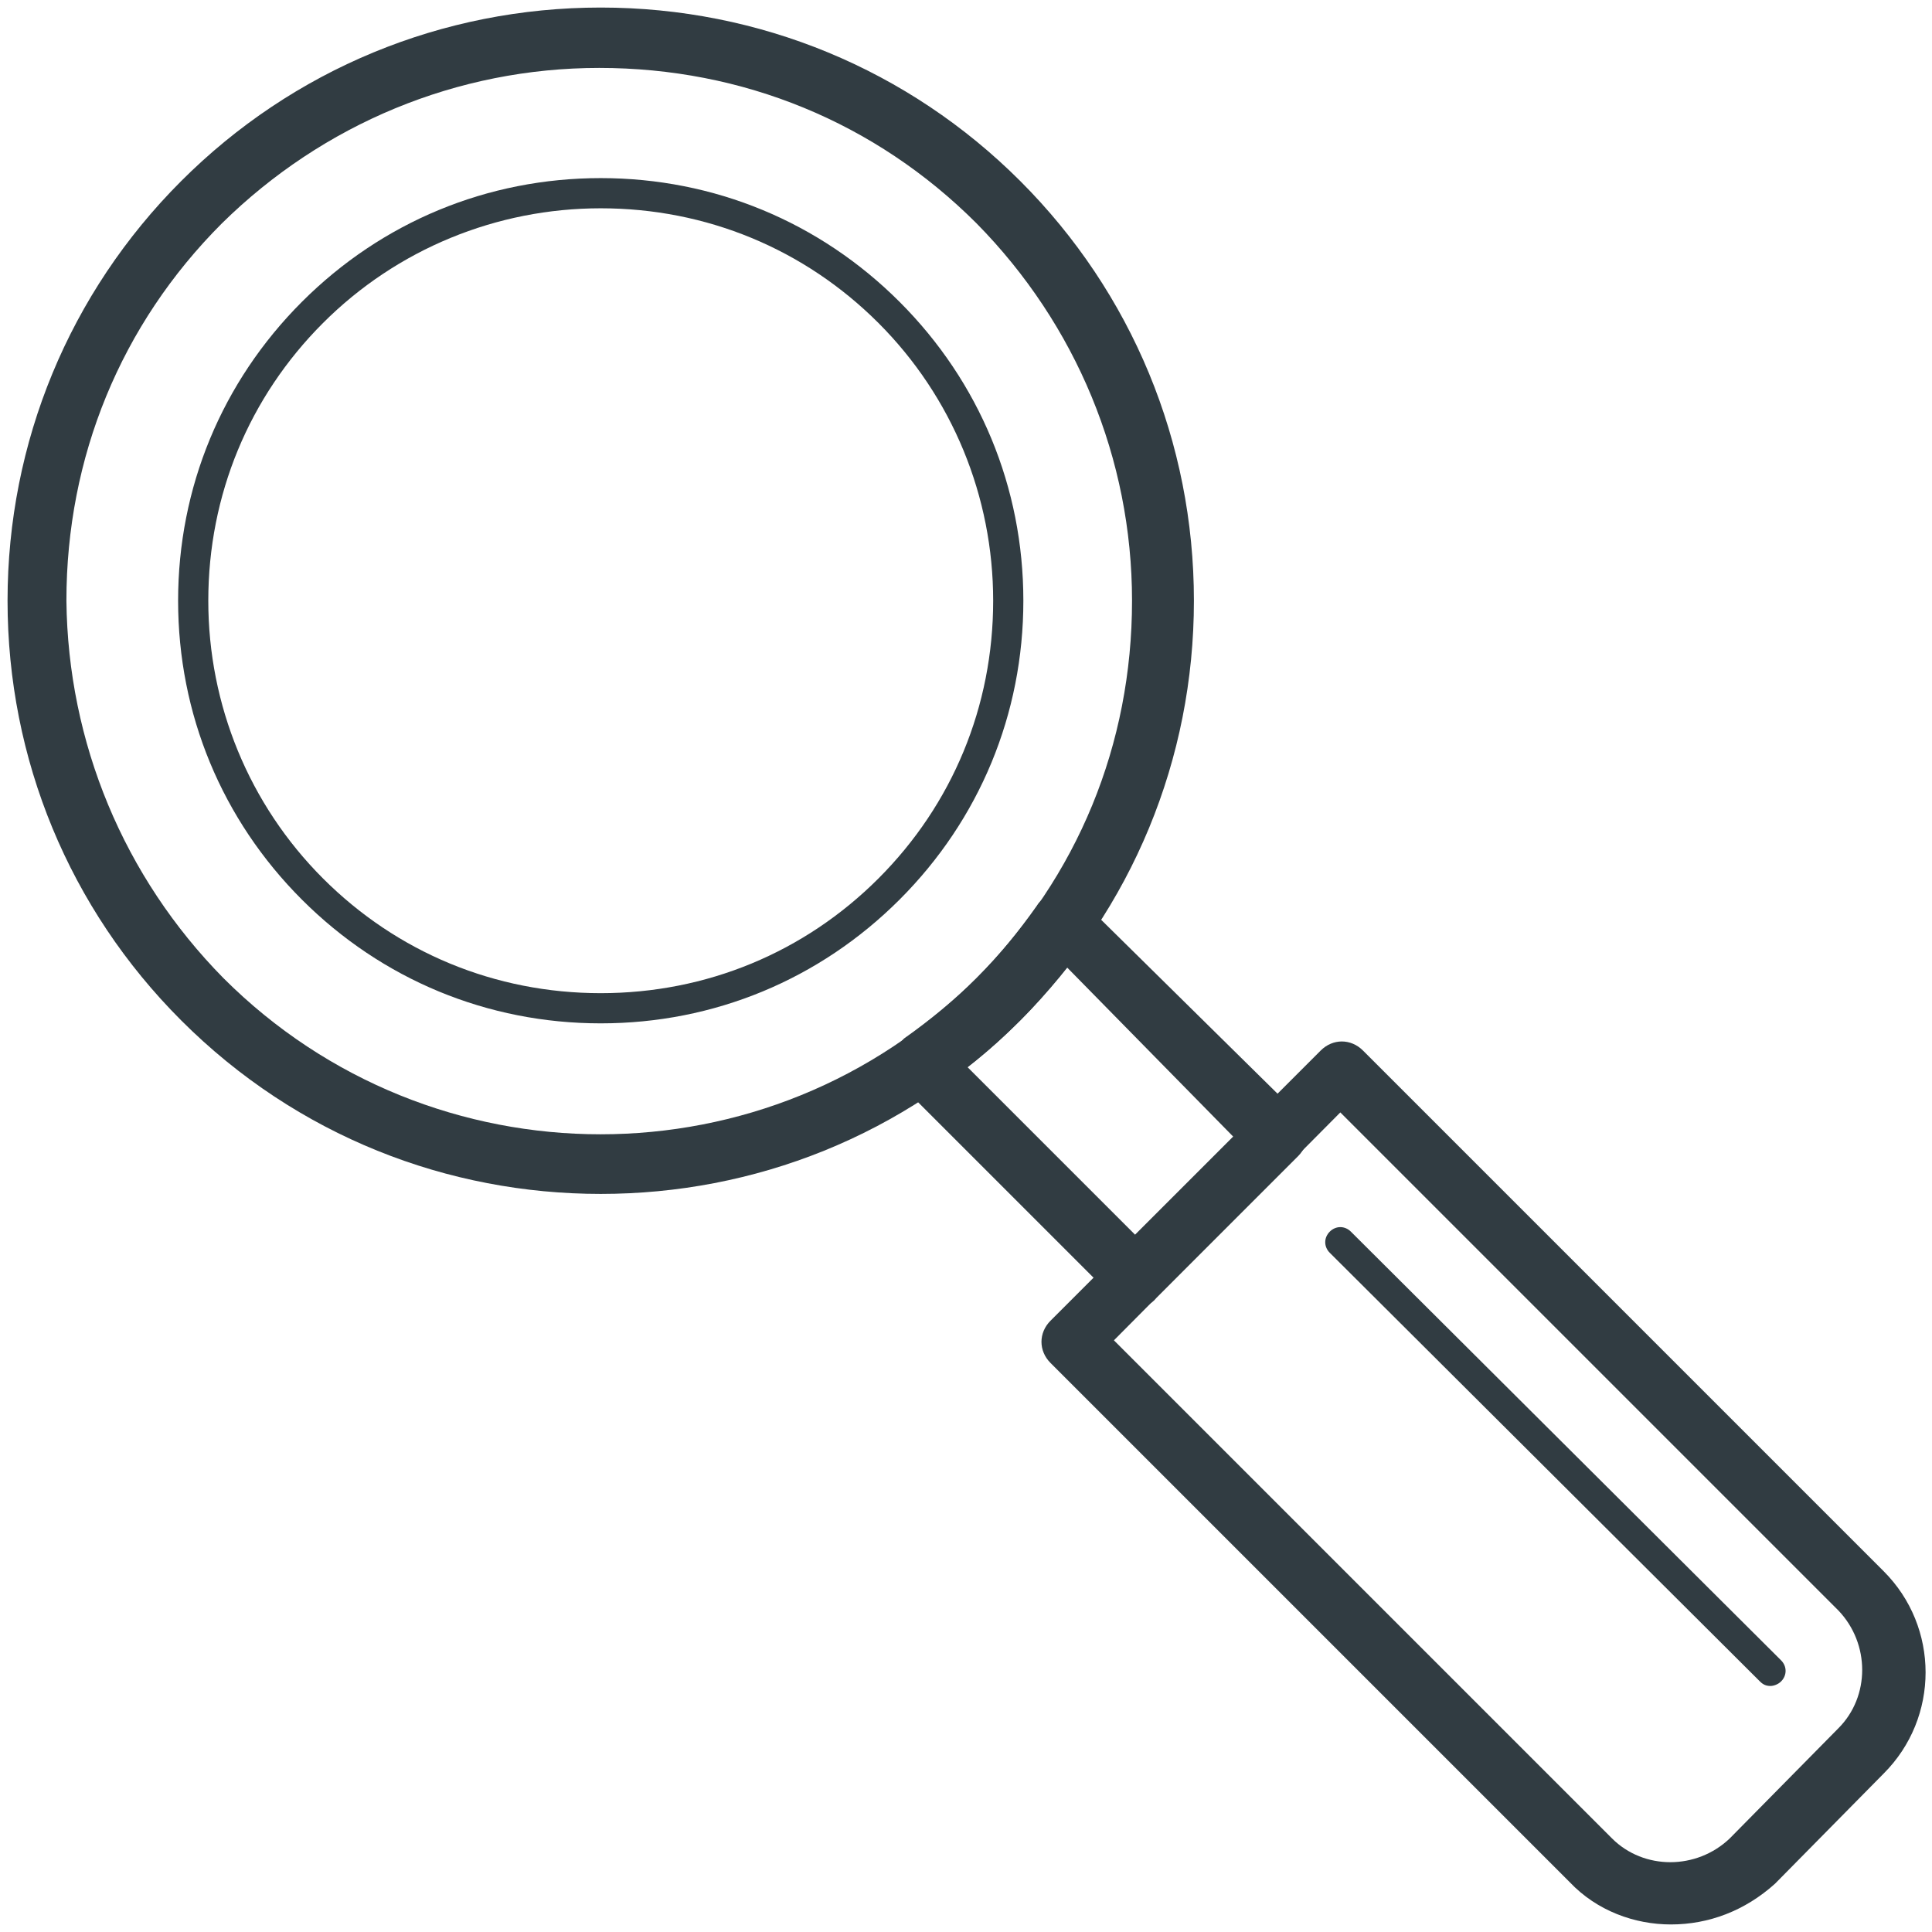
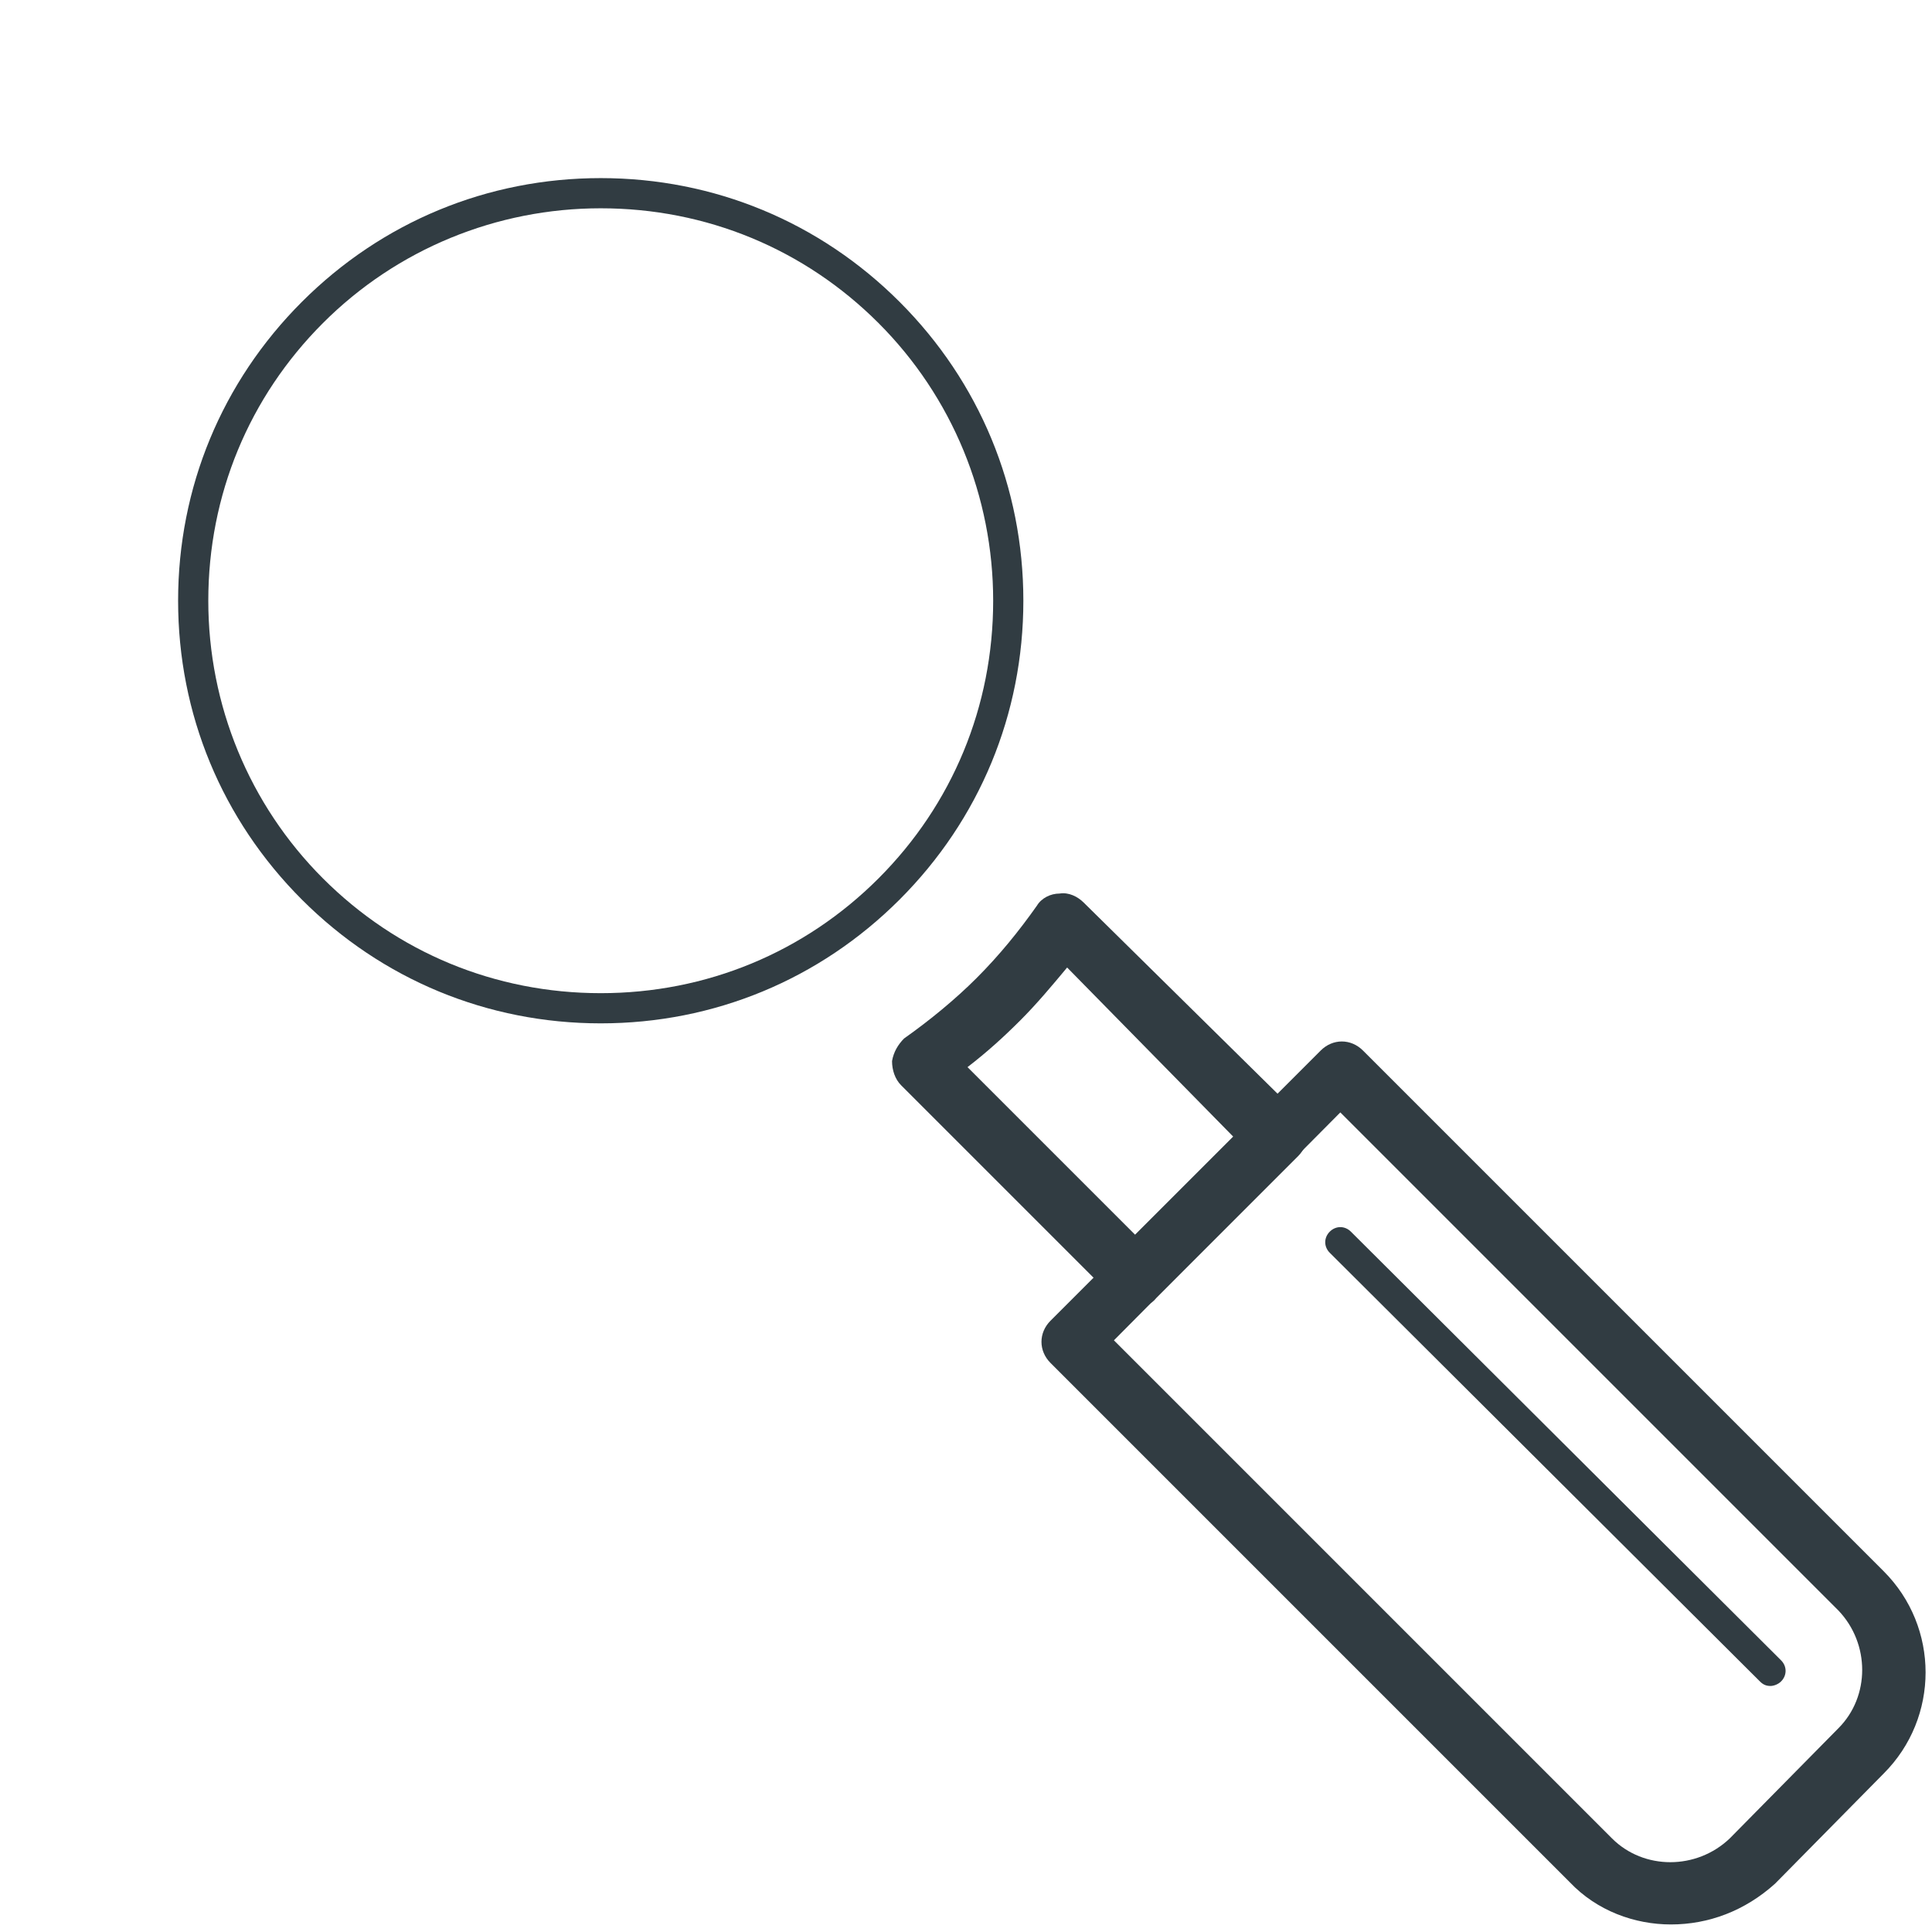
<svg xmlns="http://www.w3.org/2000/svg" version="1.1" id="Layer_1" x="0px" y="0px" viewBox="0 0 128 128" style="enable-background:new 0 0 128 128;" xml:space="preserve">
  <style type="text/css">
	.st0{fill:#313C42;}
	.st1{fill:none;}
</style>
  <g>
    <g>
      <path class="st0" d="M110.7,127.5c-2.4,0-4.9-0.9-6.7-2.8L69.6,90.3c-0.4-0.4-0.6-0.9-0.6-1.4c0-0.5,0.2-1,0.6-1.4l17.9-17.9    c0.8-0.8,2-0.8,2.8,0l34.5,34.5c3.7,3.7,3.7,9.7,0,13.4c0,0,0,0,0,0l-7.2,7.3C115.6,126.6,113.2,127.5,110.7,127.5z M73.8,88.8    l33,33c2.1,2.1,5.6,2.1,7.8,0l7.2-7.3h0c2.1-2.1,2.1-5.6,0-7.8l-33-33L73.8,88.8z" />
    </g>
    <g>
      <path class="st0" d="M117.3,111.7c-0.3,0-0.5-0.1-0.7-0.3L88.1,83c-0.4-0.4-0.4-1,0-1.4c0.4-0.4,1-0.4,1.4,0L118,110    c0.4,0.4,0.4,1,0,1.4C117.8,111.6,117.5,111.7,117.3,111.7z" />
    </g>
    <g>
      <path class="st0" d="M75.2,86.6c-0.5,0-1-0.2-1.4-0.6L59.7,71.9c-0.4-0.4-0.6-1-0.6-1.6c0.1-0.6,0.4-1.1,0.8-1.5    c1.7-1.2,3.4-2.6,4.8-4c1.5-1.5,2.8-3.1,4-4.8c0.3-0.5,0.9-0.8,1.5-0.8c0.6-0.1,1.2,0.2,1.6,0.6L86,73.8c0.8,0.8,0.8,2,0,2.8    L76.6,86C76.3,86.4,75.8,86.6,75.2,86.6z M64.1,70.7l11.1,11.1l6.5-6.5L70.7,64.1c-1,1.2-2,2.4-3.1,3.5    C66.5,68.7,65.4,69.7,64.1,70.7z" />
    </g>
    <g>
      <path class="st0" d="M39.8,67.8c-7.5,0-14.5-2.9-19.8-8.2s-8.2-12.3-8.2-19.8c0-7.5,2.9-14.5,8.2-19.8l0,0l0,0    c5.3-5.3,12.3-8.2,19.8-8.2c7.5,0,14.5,2.9,19.8,8.2s8.2,12.3,8.2,19.8c0,7.5-2.9,14.5-8.2,19.8S47.3,67.8,39.8,67.8z M39.8,13.8    c-6.9,0-13.5,2.7-18.4,7.6l0,0c-4.9,4.9-7.6,11.4-7.6,18.4c0,6.9,2.7,13.5,7.6,18.4c4.9,4.9,11.4,7.6,18.4,7.6s13.5-2.7,18.4-7.6    c4.9-4.9,7.6-11.4,7.6-18.4c0-6.9-2.7-13.5-7.6-18.4C53.3,16.5,46.8,13.8,39.8,13.8z" />
    </g>
    <g>
-       <path class="st0" d="M39.8,79.1c-10.1,0-20.1-3.8-27.8-11.5l0,0C4.6,60.2,0.5,50.3,0.5,39.8C0.5,29.3,4.6,19.4,12,12    C19.4,4.6,29.3,0.5,39.8,0.5S60.2,4.6,67.6,12c7.4,7.4,11.5,17.3,11.5,27.8c0,10.5-4.1,20.4-11.5,27.8    C59.9,75.3,49.9,79.1,39.8,79.1z M14.8,64.8c13.8,13.8,36.2,13.8,49.9,0c6.7-6.7,10.3-15.5,10.3-25c0-9.4-3.7-18.3-10.3-25    c-6.7-6.7-15.5-10.3-25-10.3c-9.4,0-18.3,3.7-25,10.3c-6.7,6.7-10.3,15.5-10.3,25C4.5,49.2,8.2,58.1,14.8,64.8L14.8,64.8z" />
-     </g>
+       </g>
  </g>
</svg>